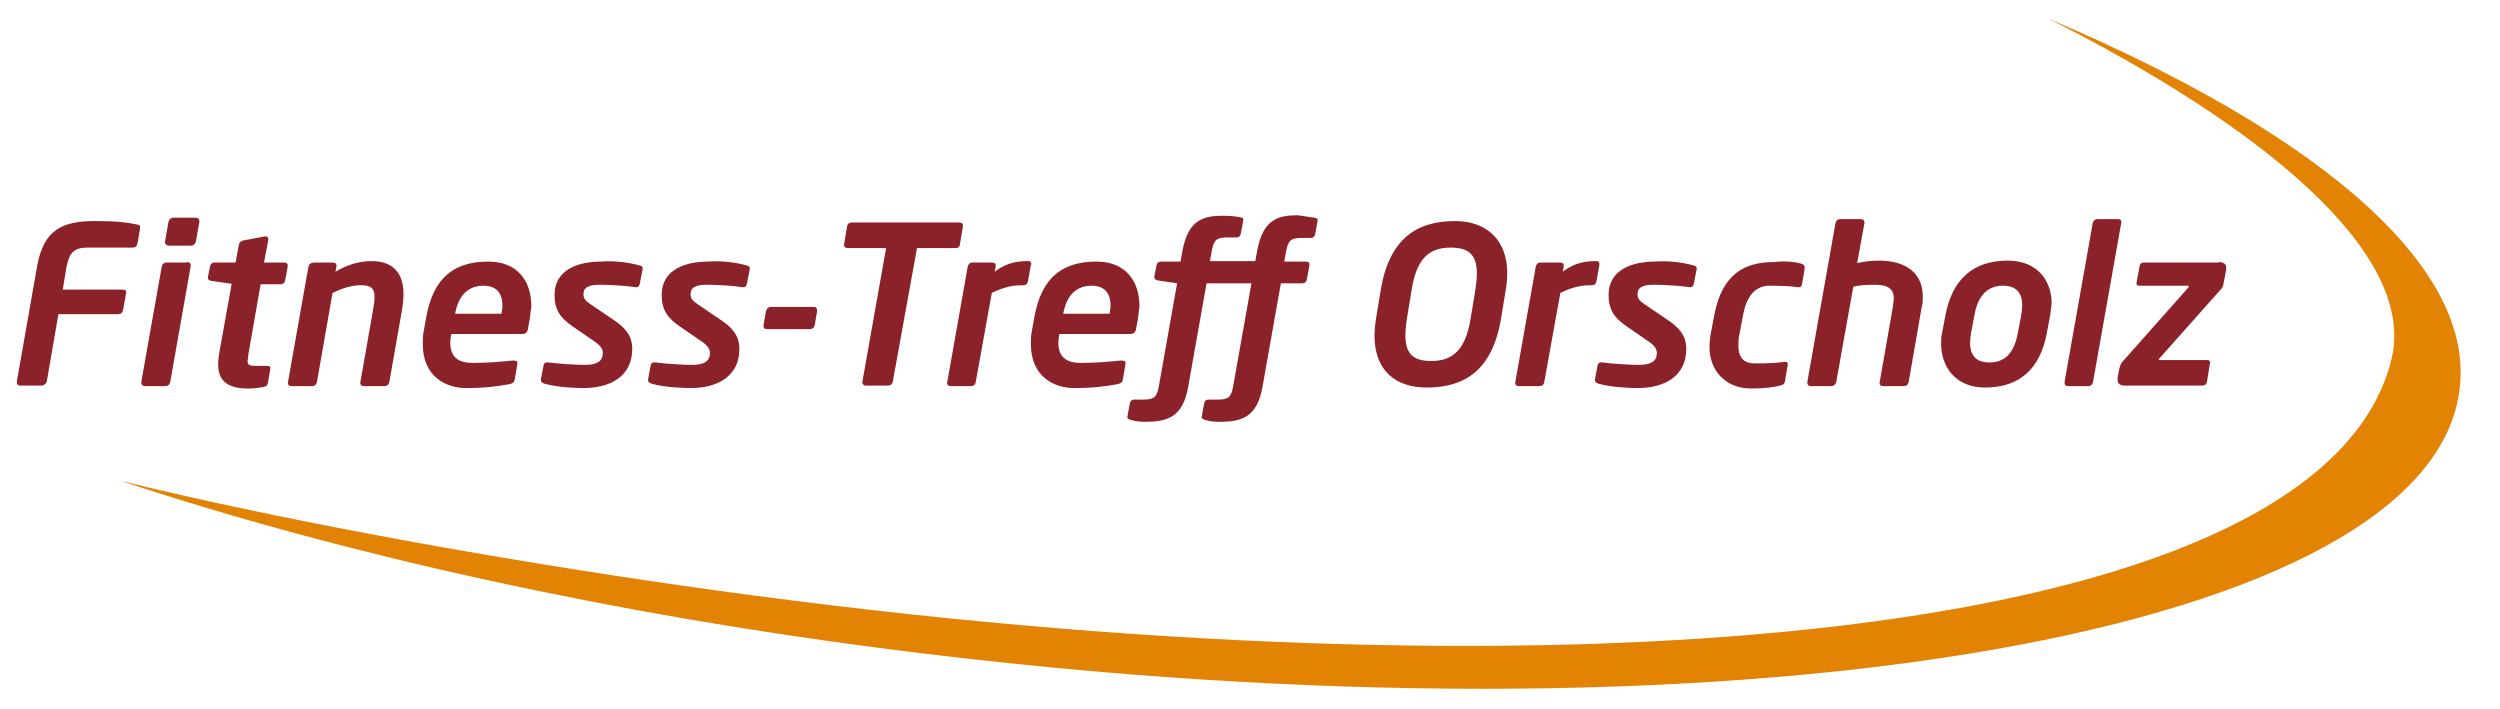
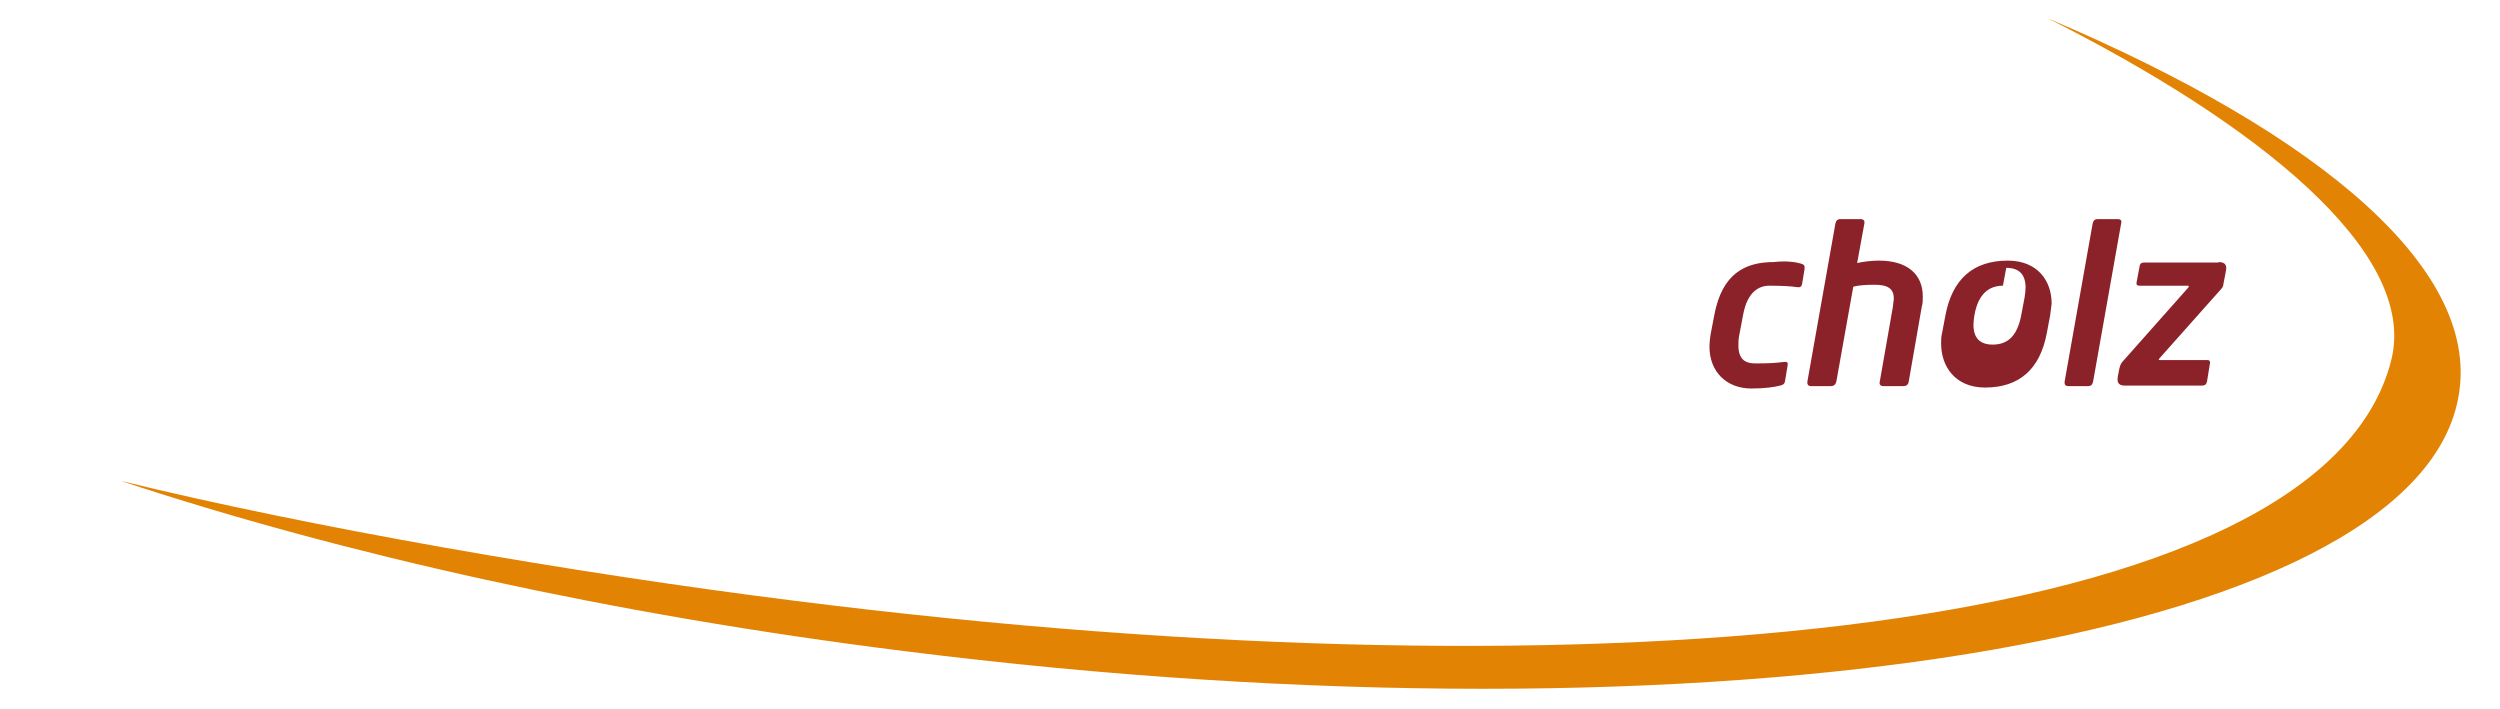
<svg xmlns="http://www.w3.org/2000/svg" xmlns:xlink="http://www.w3.org/1999/xlink" viewBox="0 0 518 147">
  <path d="M424.3 3.8c43.1 21.7 76.7 48.3 71.2 70.7-14.1 57-162.6 71.2-330.7 50-46.3-5.8-100.7-15.3-139.5-24.8h-.1c45.7 15.1 101.3 27.6 162.1 35.2 168.1 21.2 312.3-2.2 322-52.2 5.3-26.3-27.9-54.7-85-78.9z" fill="#e38304" />
  <g fill="#8c2229">
-     <path d="M28.3 46.5c.8.1.8.4.7 1l-.5 2.9c-.1.5-.3.9-1.1.9h-9.3c-2.6 0-3.7.9-4.3 3.9L13 60h12.3c.9 0 .9.4.8.9l-.6 3.3c-.1.5-.3.9-1.1.9H12.1L9.7 79c-.1.5-.6.9-1.1.9H4.2c-.5 0-.7-.3-.7-.7V79l4.2-23.9c1.4-7.7 5.4-9.3 12.1-9.3 4.5 0 6.5.3 8.5.7zm10.4 7.8c.5 0 .9.2.8.9L35.3 79c-.1.5-.3 1-1.1 1H30c-.5 0-.8-.4-.7-1l4.2-23.7c.1-.5.4-.9 1-.9h4.2zm1.8-9.2c.5 0 .9.3.8.9l-.7 4c-.1.5-.5.9-1 .9H35c-.5 0-.9-.4-.8-.9l.7-4c.1-.5.5-.9 1.1-.9h4.5zM54.8 49c.6-.1.9.3.8.7l-.9 4.7h4.1c.5 0 .9.1.8.9l-.5 2.7c-.1.6-.4.9-1.1.9h-4l-2.5 14.3-.2 1.6c0 .8.4 1 1.5 1h2.4c.5 0 .9 0 .8.7l-.5 2.9c-.1.5-.4.7-1 .8-1.1.2-2.1.3-3.1.3-4 0-6.2-1.4-6.2-5 0-.7.1-1.4.2-2.2L48 58.8l-4.2-.6c-.6-.1-.8-.4-.7-.9l.4-2c.1-.5.3-.9 1-.9h4.3l.7-3.7c.1-.5.5-.8 1-.9l4.3-.8zm28.5 15.2L80.7 79c-.1.5-.3 1-1.1 1h-4.2c-.5 0-.9-.3-.7-1l2.6-14.8c.2-1.1.3-2 .3-2.7 0-1.8-.8-2.4-2.8-2.4s-3.8.6-5.9 1.6L65.7 79c-.1.5-.3 1-1.1 1h-4.2c-.5 0-.9-.3-.7-1l4.2-23.7c.1-.5.4-.9 1.3-.9h3.6c.6 0 1 .1.9.9l-.2 1c2.9-1.7 5.4-2.2 7.5-2.2 4.9 0 6.6 3 6.6 6.8 0 1-.1 2.1-.3 3.3zm26.5 1.7l-.4 2.2c-.1.7-.5 1.1-1.1 1.1H93.5c-.1.6-.2 1.2-.2 1.9 0 2.5 1.3 4.1 4.6 4.1s6.4-.3 8.4-.5c.6 0 1 .1.9.7l-.5 3c-.1.7-.3 1-1.1 1.2-3 .5-5 .8-9.1.8-4 0-8.9-2.3-8.9-9.1 0-.8 0-1.8.2-2.7l.5-2.8c1.5-8.5 6-11.6 12.9-11.6 6 0 8.9 4 8.9 9.3-.1.6-.2 1.5-.3 2.4zm-9.6-6.7c-3.6 0-5.3 2.5-5.9 5.8h9.6c.1-.6.2-1.1.2-1.7 0-2.7-1.4-4.1-3.9-4.1z" />
    <use xlink:href="#B" />
    <use xlink:href="#B" x="22.2" />
-     <path d="M169.3 64.5l-.5 2.9c-.1.5-.5.8-1 .8h-8.9c-.5 0-.7-.3-.7-.6v-.2l.5-2.9c.1-.5.5-.9 1-.9h8.9c.5 0 .7.3.7.7v.2zM185 79c-.1.5-.3.9-1.1.9h-4.5c-.5 0-.8-.4-.7-.9l4.9-27.6h-7.9c-.5 0-.9-.2-.8-.8l.6-3.6c.1-.7.5-.9 1-.9h22.2c.8 0 .9.4.8.9l-.6 3.6c-.1.7-.5.8-1 .8H190L185 79zm28.6-24.1l-.6 3.3c-.1.5-.3.9-1 .9-1.5 0-3.5.1-6.5 1.6L202.2 79c-.1.5-.2 1-1.1 1H197c-.5 0-.9-.3-.7-1l4.2-23.7c.1-.5.4-.9 1-.9h4c.6 0 .9.2.8.9l-.2 1c2.6-2 5-2.2 6.9-2.2.6 0 .7.3.7.7-.1 0-.1.1-.1.1zm22.2 11l-.4 2.2c-.1.7-.5 1.1-1.1 1.1h-14.8c-.1.6-.2 1.2-.2 1.9 0 2.5 1.3 4.1 4.6 4.1s6.4-.3 8.4-.5c.6 0 1 .1.9.7l-.5 3c-.1.7-.3 1-1.1 1.2-3 .5-5 .8-9.1.8-4 0-8.9-2.3-8.9-9.1 0-.8 0-1.8.2-2.7l.5-2.8c1.5-8.5 6-11.6 12.9-11.6 6 0 8.9 4 8.9 9.3-.1.6-.2 1.5-.3 2.4zm-9.6-6.7c-3.6 0-5.3 2.5-5.9 5.8h9.6c.1-.6.2-1.1.2-1.7 0-2.7-1.4-4.1-3.9-4.1zm46.1-14.1c.6.1.8.2.7.7l-.5 2.7c-.1.5-.4.8-.8.8h-2c-2.2 0-2.8.5-3.2 2.7l-.4 2.2h4.4c.7 0 .9.3.8.9l-.5 2.7c-.1.5-.3.9-1 .9h-4.4l-3.8 21.4c-1.1 6.4-4.4 7.3-8.9 7.3-1.1 0-2.1-.1-3-.4-.4-.1-.8-.3-.7-.7l.5-2.7c.1-.5.4-.8.8-.8h2c2.2 0 2.8-.5 3.2-2.7l3.8-21.4H250l-3.8 21.4c-1.1 6.4-4.4 7.3-8.9 7.3-1.1 0-2.1-.1-3-.4-.4-.1-.8-.3-.7-.7l.5-2.7c.1-.5.4-.8.8-.8h2c2.2 0 2.8-.5 3.2-2.7l3.8-21.4-4-.6c-.5-.1-.8-.3-.7-.9l.4-2.1c.1-.5.3-.9 1-.9h4l.4-2.2c1.2-6.5 4.4-7.3 8.4-7.3 1.5 0 3.1.2 3.5.3.6.1.8.2.7.7l-.5 2.7c-.1.5-.4.8-.8.8h-2c-2.2 0-2.8.5-3.2 2.7l-.4 2.2h9.4l.4-2.2c1.2-6.5 4.4-7.3 8.4-7.3l3.4.5zM312 60l-1 6.1c-1.8 10.6-7.5 14.2-15.4 14.2-6.5 0-10.8-3.6-10.8-10.7 0-1.1.1-2.2.3-3.5l1-6.1c1.8-10.6 7.5-14.2 15.4-14.2 6.5 0 10.8 3.9 10.8 10.8 0 1.1-.1 2.2-.3 3.4zm-11.4-8.7c-4.7 0-7.1 2.5-8.1 8.7l-1 6.1c-.2 1.3-.3 2.5-.3 3.4 0 4 1.8 5.3 5.4 5.3 4.8 0 7.1-2.8 8.1-8.7l1-6.1c.2-1.3.3-2.4.3-3.4 0-3.9-1.8-5.3-5.4-5.3zm30.8 3.6l-.6 3.3c-.1.5-.3.9-1 .9-1.5 0-3.5.1-6.5 1.6L320 79c-.1.5-.2 1-1.1 1h-4.2c-.5 0-.9-.3-.7-1l4.2-23.7c.1-.5.4-.9 1-.9h4c.6 0 .9.2.8.9l-.2 1c2.6-2 5-2.2 6.9-2.2.6 0 .7.3.7.7v.1z" />
    <use xlink:href="#B" x="218.4" />
-     <path d="M373.1 54.6c.7.2.9.4.8 1.2l-.5 3c-.1.5-.3.8-1 .7-1.5-.2-2.9-.3-5.8-.3-2.1 0-4.5 1.2-5.4 5.9l-.8 4.2c-.2.9-.2 1.6-.2 2.3 0 3.1 1.7 3.7 3.5 3.7 3 0 4.3-.1 5.9-.3.7-.1.9.1.8.7l-.5 3c-.1.7-.2 1-1.1 1.2-1.1.3-3.2.6-5.9.6-5.2 0-8.7-3.5-8.7-8.7 0-.7.1-1.5.2-2.3l.8-4.2c1.6-8.6 6.4-11 12.3-11 2.6-.3 4.6 0 5.6.3zm25.1 8.9L395.5 79c-.1.8-.6 1-1.1 1h-4.2c-.5 0-.9-.3-.7-1l2.7-15.4.2-1.7c0-2-1.1-2.9-4-2.9-1.7 0-3.3.1-4.4.4L380.5 79c-.1.5-.4 1-1.1 1h-4.2c-.5 0-.8-.3-.7-1l5.8-32.7c.1-.5.4-.9 1-.9h4.2c.6 0 .9.3.8.9l-1.5 8.2c1.4-.3 3-.5 4.5-.5 6.1 0 9.1 3 9.1 7.4 0 .9 0 1.5-.2 2.1zm26.6 1.8l-.7 3.7c-1.4 7.5-5.7 11.3-12.8 11.3-6.2 0-9.1-4.4-9.1-9.1 0-.7 0-1.5.2-2.2l.7-3.7c1.4-7.4 5.7-11.3 12.9-11.3 6.2 0 9.1 4.2 9.1 8.9l-.3 2.4zm-9.8-6.1c-2.8 0-5.1 1.6-5.9 6.1l-.7 3.7c-.1.7-.2 1.4-.2 2 0 2.7 1.3 4.1 4 4.1 3.2 0 5.1-1.9 5.9-6.1l.7-3.7c.1-.7.2-1.4.2-2 0-2.7-1.3-4.1-4-4.1zm23.8-13.8c.5 0 .9.2.7.9L433.7 79c-.1.5-.3 1-1 1h-4.2c-.5 0-.8-.3-.7-1l5.8-32.7c.1-.5.4-.9 1-.9h4.2zm20.9 8.9c1.6 0 1.7.9 1.5 1.9l-.5 2.6c0 .2-.1.7-.4 1l-12.9 14.5c-.1.1-.1.2-.1.2 0 .1.1.1.3.1h9.6c.5 0 .8.1.7.7l-.6 3.7c-.1.5-.3.9-1.1.9h-15.9c-1.2 0-1.7-.5-1.5-1.8l.3-1.6c.2-.9.4-1.3.9-1.8l13.4-15.1c.1-.1.1-.2.1-.3s0-.1-.2-.1h-9.9c-.5 0-.8-.1-.7-.7l.6-3.2c.1-.8.5-.9 1-.9h15.4z" />
+     <path d="M373.1 54.6c.7.2.9.4.8 1.2l-.5 3c-.1.5-.3.8-1 .7-1.5-.2-2.9-.3-5.8-.3-2.1 0-4.5 1.2-5.4 5.9l-.8 4.2c-.2.9-.2 1.6-.2 2.3 0 3.1 1.7 3.7 3.5 3.7 3 0 4.3-.1 5.9-.3.7-.1.9.1.8.7l-.5 3c-.1.7-.2 1-1.1 1.2-1.1.3-3.2.6-5.9.6-5.2 0-8.7-3.5-8.7-8.7 0-.7.1-1.5.2-2.3l.8-4.2c1.6-8.6 6.4-11 12.3-11 2.6-.3 4.6 0 5.6.3zm25.1 8.9L395.5 79c-.1.8-.6 1-1.1 1h-4.2c-.5 0-.9-.3-.7-1l2.7-15.4.2-1.7c0-2-1.1-2.9-4-2.9-1.7 0-3.3.1-4.4.4L380.5 79c-.1.5-.4 1-1.1 1h-4.2c-.5 0-.8-.3-.7-1l5.8-32.7c.1-.5.4-.9 1-.9h4.2c.6 0 .9.3.8.9l-1.5 8.2c1.4-.3 3-.5 4.5-.5 6.1 0 9.1 3 9.1 7.4 0 .9 0 1.5-.2 2.1zm26.6 1.8l-.7 3.7c-1.4 7.5-5.7 11.3-12.8 11.3-6.2 0-9.1-4.4-9.1-9.1 0-.7 0-1.5.2-2.2l.7-3.7c1.4-7.4 5.7-11.3 12.9-11.3 6.2 0 9.1 4.2 9.1 8.9l-.3 2.4zm-9.8-6.1c-2.8 0-5.1 1.6-5.9 6.1c-.1.7-.2 1.4-.2 2 0 2.7 1.3 4.1 4 4.1 3.2 0 5.1-1.9 5.9-6.1l.7-3.7c.1-.7.2-1.4.2-2 0-2.7-1.3-4.1-4-4.1zm23.8-13.8c.5 0 .9.2.7.9L433.7 79c-.1.5-.3 1-1 1h-4.2c-.5 0-.8-.3-.7-1l5.8-32.7c.1-.5.4-.9 1-.9h4.2zm20.9 8.9c1.6 0 1.7.9 1.5 1.9l-.5 2.6c0 .2-.1.7-.4 1l-12.9 14.5c-.1.1-.1.2-.1.2 0 .1.1.1.3.1h9.6c.5 0 .8.1.7.7l-.6 3.7c-.1.5-.3.9-1.1.9h-15.9c-1.2 0-1.7-.5-1.5-1.8l.3-1.6c.2-.9.4-1.3.9-1.8l13.4-15.1c.1-.1.1-.2.1-.3s0-.1-.2-.1h-9.9c-.5 0-.8-.1-.7-.7l.6-3.2c.1-.8.5-.9 1-.9h15.4z" />
  </g>
  <defs>
-     <path id="B" d="M132.5 55c.5.1.8.3.6 1l-.5 2.6c-.1.6-.3 1-1 .9-1.2-.2-4.6-.5-7.2-.5-1.7 0-3.5.2-3.5 1.9 0 .8.2 1.3 1.4 2.1l5.3 3.6c2.7 1.9 3.4 3.7 3.4 5.7 0 5.7-4.6 8.1-10 8.1-1.5 0-5.4-.1-8.2-.9-.6-.2-.8-.5-.7-1l.5-2.7c.1-.5.3-.8 1.1-.7 2.1.3 5.9.5 7.3.5 2.2 0 3.9-.4 3.9-2.5 0-.7-.4-1.4-1.5-2.2l-4.8-3.3c-2.6-1.8-3.7-3.5-3.7-6.5 0-5.4 5.2-6.9 9.6-6.9 2.7-.2 5.5.1 8 .8z" />
-   </defs>
+     </defs>
</svg>